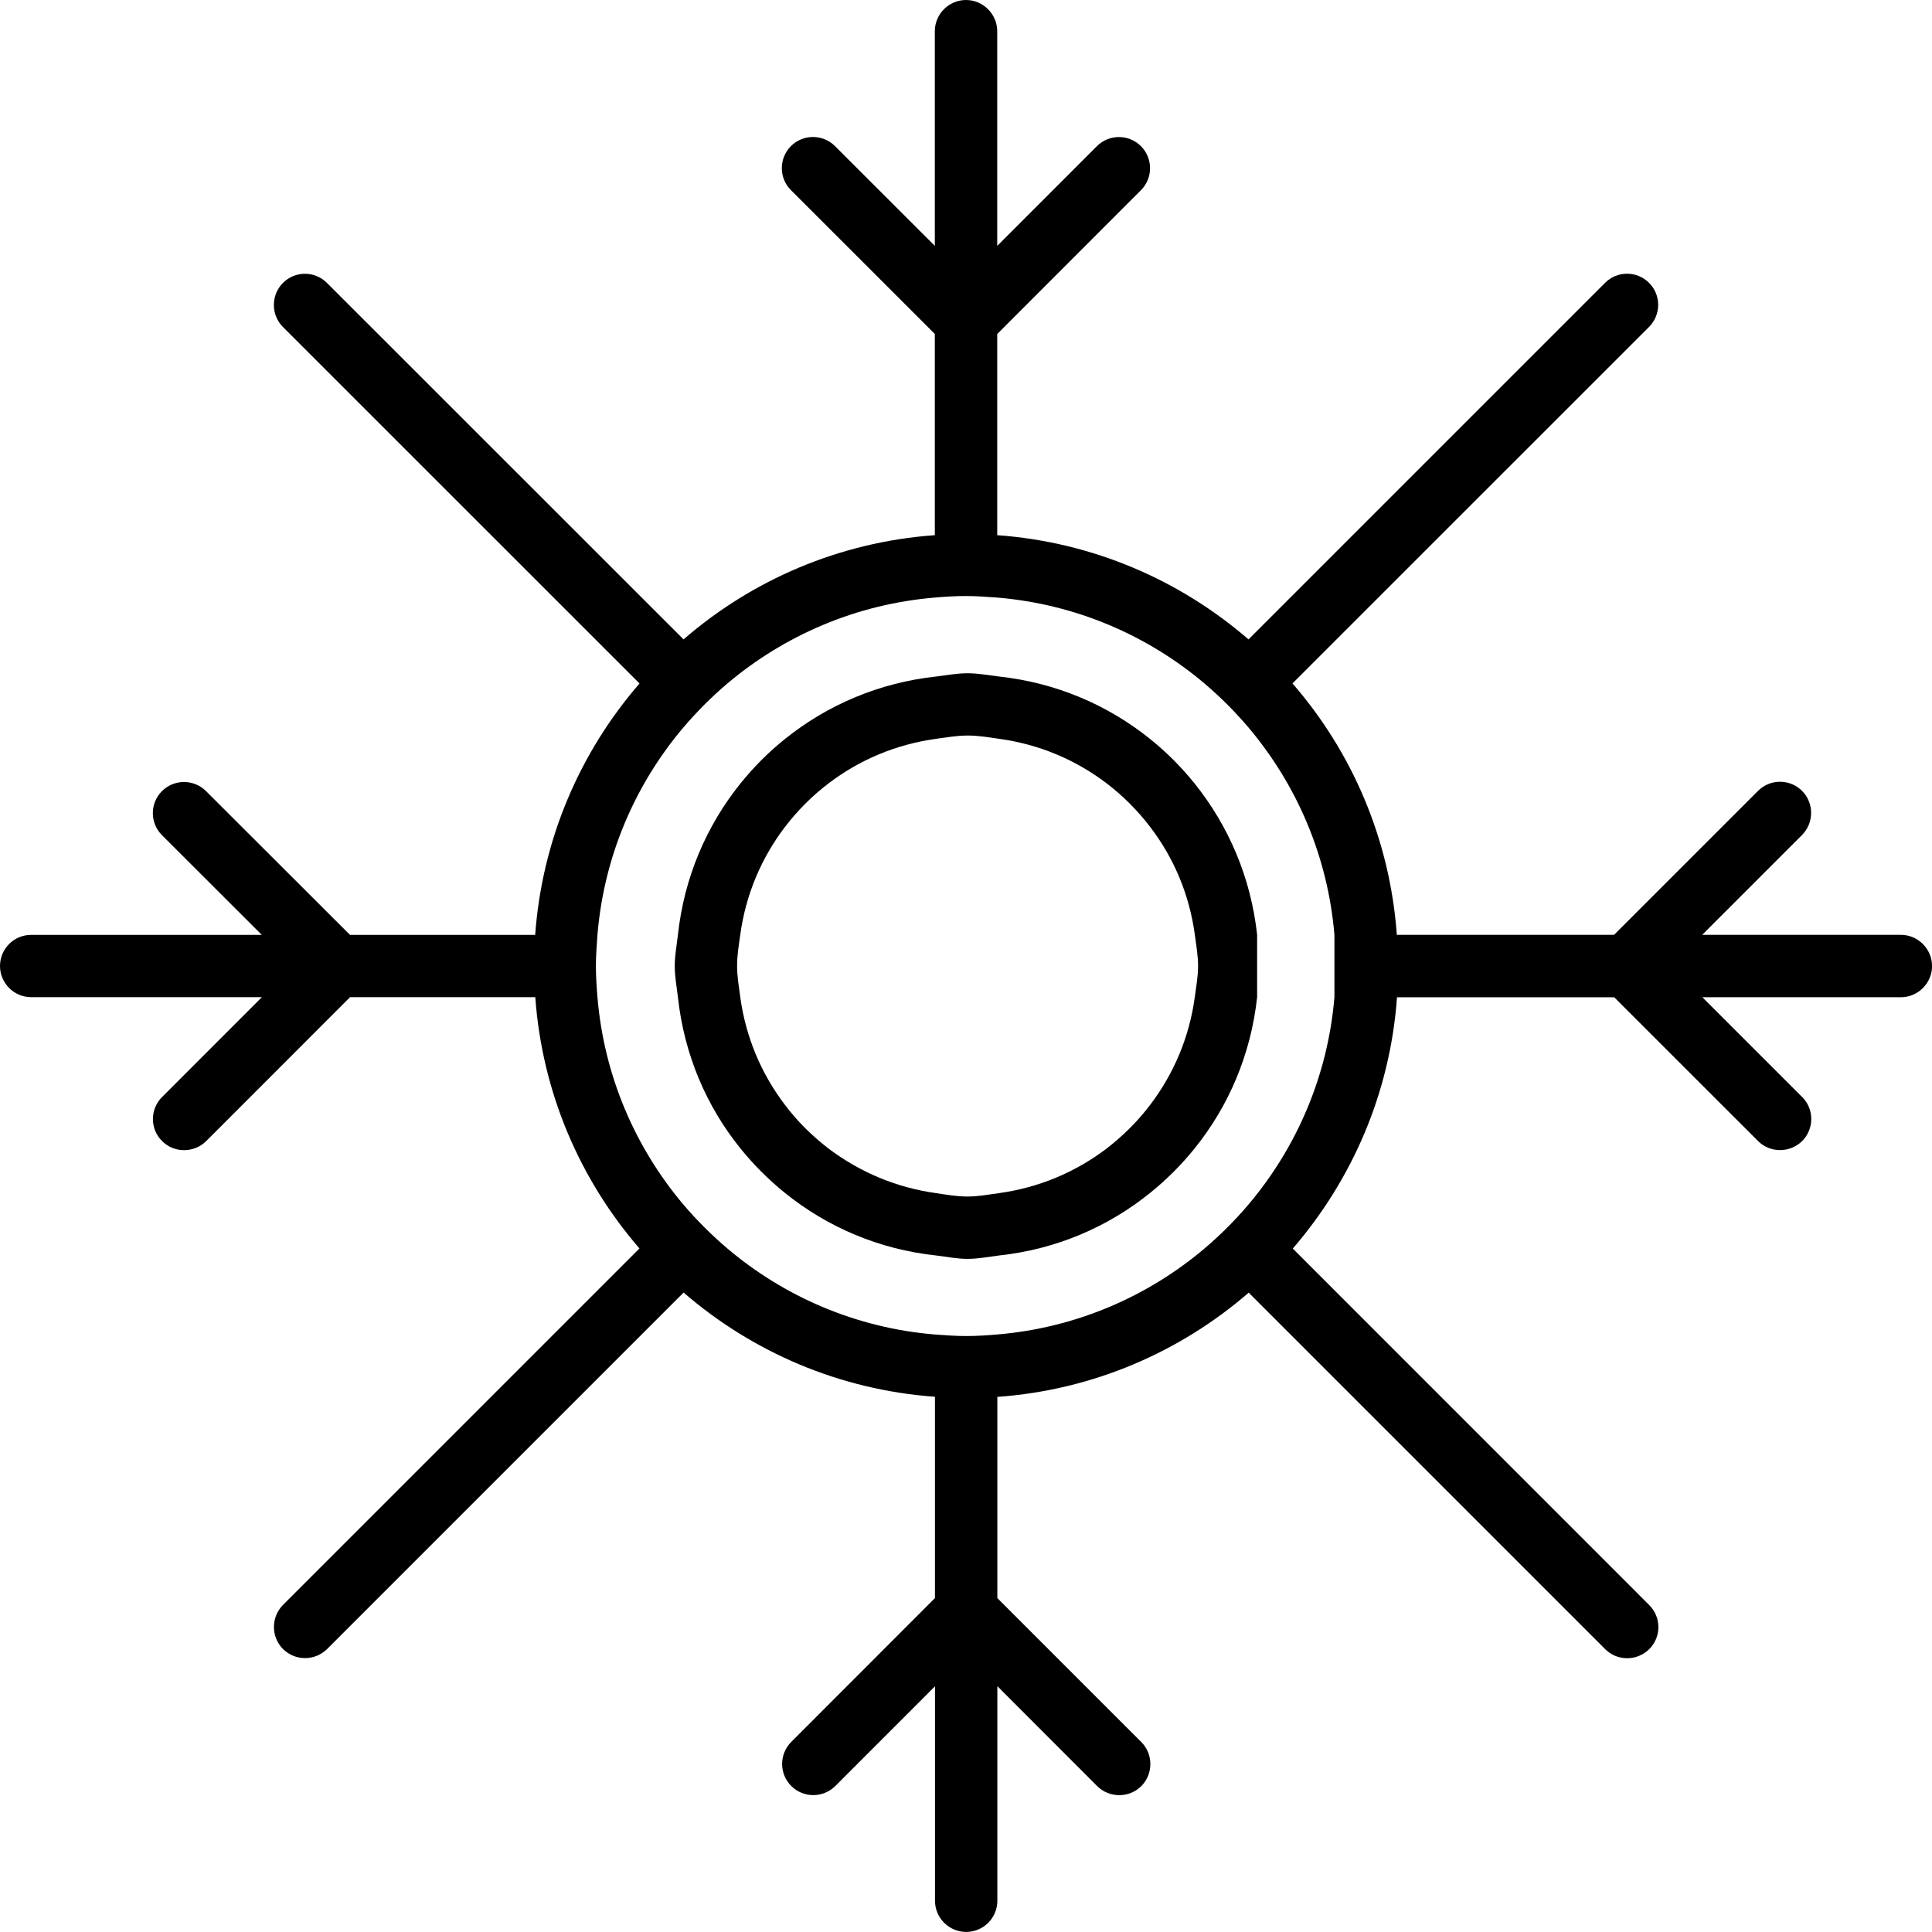
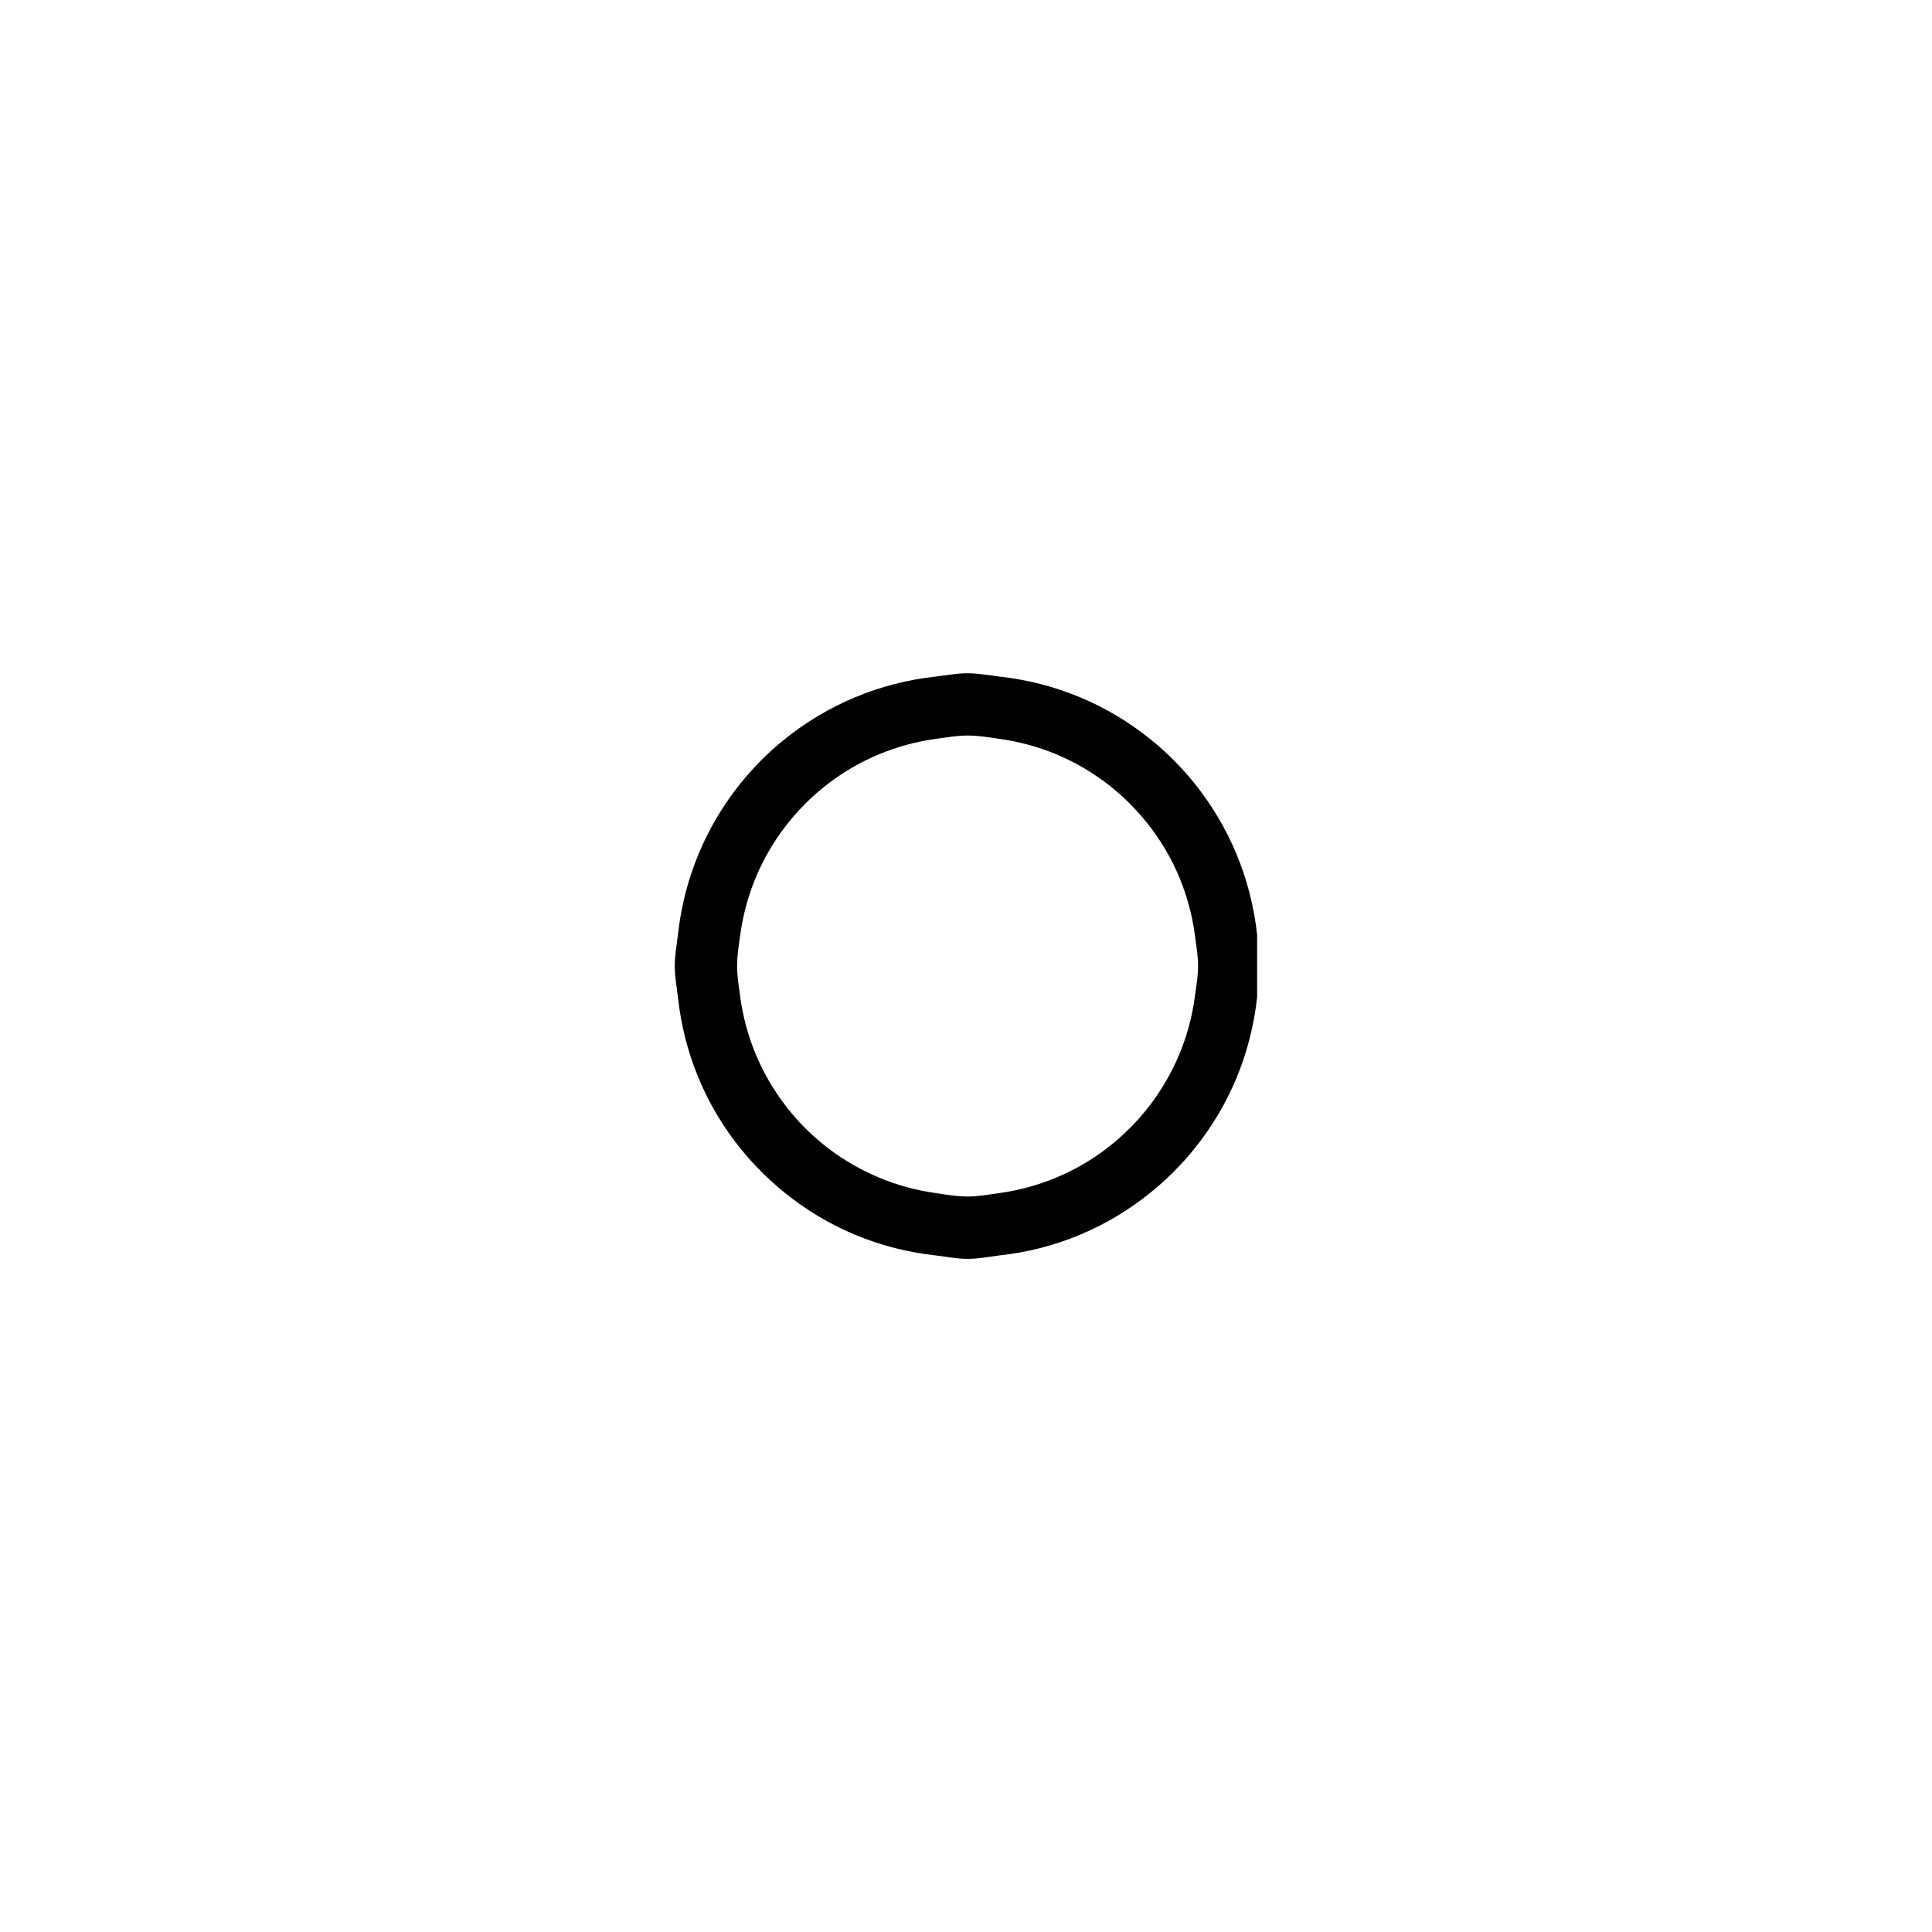
<svg xmlns="http://www.w3.org/2000/svg" fill="#000000" version="1.1" id="Capa_1" width="800px" height="800px" viewBox="0 0 32.292 32.292" xml:space="preserve">
  <g>
-     <path d="M31.771,15.625h-3.32l1.669-1.669c0.202-0.203,0.202-0.535,0-0.737c-0.202-0.203-0.534-0.203-0.736,0l-2.406,2.406h-3.631   c-0.115-1.602-0.751-3.059-1.744-4.202l5.96-5.959c0.203-0.204,0.203-0.534,0-0.736c-0.202-0.204-0.533-0.204-0.736,0l-5.959,5.959   c-1.145-0.99-2.6-1.626-4.2-1.742V5.583l2.402-2.404c0.203-0.202,0.203-0.533,0-0.736s-0.533-0.203-0.736,0l-1.666,1.667V0.521   C16.667,0.235,16.432,0,16.146,0c-0.286,0-0.521,0.235-0.521,0.521v3.588l-1.669-1.667c-0.203-0.203-0.533-0.203-0.736,0   s-0.203,0.534,0,0.736l2.405,2.404v3.363c-1.6,0.115-3.057,0.751-4.2,1.742L5.465,4.729c-0.203-0.204-0.534-0.204-0.736,0   c-0.202,0.203-0.202,0.533,0,0.736l5.96,5.959c-0.993,1.146-1.627,2.6-1.744,4.202H5.85l-2.406-2.403   c-0.204-0.203-0.534-0.203-0.737,0s-0.203,0.533,0,0.736l1.669,1.667H0.521C0.234,15.625,0,15.859,0,16.146   s0.234,0.521,0.521,0.521h3.856l-1.668,1.669c-0.204,0.203-0.204,0.535,0,0.736c0.103,0.104,0.236,0.152,0.369,0.152   s0.267-0.051,0.369-0.152l2.404-2.405h3.096c0.115,1.601,0.751,3.056,1.741,4.2l-5.958,5.958c-0.202,0.204-0.202,0.533,0,0.737   c0.104,0.102,0.235,0.152,0.369,0.152c0.132,0,0.267-0.051,0.369-0.152l5.958-5.958c1.145,0.991,2.6,1.626,4.201,1.742v3.365   l-2.402,2.404c-0.203,0.204-0.203,0.533,0,0.736c0.102,0.103,0.235,0.153,0.369,0.153c0.134,0,0.267-0.053,0.369-0.153l1.665-1.666   v3.585c0,0.287,0.234,0.521,0.521,0.521c0.287,0,0.521-0.233,0.521-0.521v-3.587l1.669,1.671c0.203,0.201,0.533,0.201,0.737,0   c0.202-0.204,0.202-0.535,0-0.737l-2.406-2.406v-3.363c1.602-0.114,3.059-0.753,4.201-1.742l5.958,5.958   c0.104,0.104,0.236,0.152,0.368,0.152c0.133,0,0.267-0.051,0.369-0.152c0.204-0.202,0.204-0.533,0-0.736l-5.958-5.959   c0.989-1.146,1.628-2.6,1.742-4.2h3.631l2.404,2.403c0.103,0.102,0.234,0.151,0.369,0.151c0.132,0,0.267-0.052,0.368-0.151   c0.203-0.203,0.203-0.536,0-0.736l-1.668-1.668h3.318c0.286,0,0.521-0.234,0.521-0.521S32.057,15.625,31.771,15.625z    M22.304,16.667c-0.11,1.314-0.631,2.512-1.436,3.465c-0.225,0.266-0.471,0.511-0.736,0.736c-0.953,0.806-2.151,1.327-3.466,1.437   c-0.172,0.015-0.345,0.026-0.521,0.026c-0.176,0-0.349-0.014-0.521-0.026c-1.315-0.109-2.513-0.631-3.466-1.437   c-0.266-0.226-0.511-0.471-0.737-0.736c-0.804-0.953-1.325-2.15-1.435-3.465c-0.014-0.172-0.026-0.345-0.026-0.521   s0.014-0.349,0.026-0.521c0.109-1.315,0.63-2.513,1.436-3.466c0.227-0.265,0.471-0.511,0.737-0.736   c0.953-0.804,2.15-1.325,3.465-1.435c0.172-0.015,0.345-0.026,0.521-0.026c0.176,0,0.349,0.014,0.521,0.026   c1.314,0.109,2.512,0.63,3.465,1.435c0.266,0.226,0.511,0.471,0.736,0.736c0.806,0.954,1.326,2.151,1.437,3.466V16.667z" />
    <path d="M21.012,15.625c-0.104-0.957-0.477-1.823-1.05-2.536c-0.22-0.271-0.464-0.517-0.736-0.735   c-0.712-0.574-1.579-0.944-2.533-1.047c-0.173-0.021-0.343-0.054-0.521-0.054c-0.178,0-0.348,0.033-0.521,0.054   c-0.955,0.103-1.822,0.474-2.534,1.047c-0.272,0.218-0.516,0.464-0.736,0.735c-0.574,0.712-0.946,1.579-1.05,2.536   c-0.02,0.173-0.053,0.343-0.053,0.521s0.033,0.348,0.053,0.521c0.104,0.955,0.474,1.823,1.048,2.532   c0.22,0.272,0.466,0.517,0.736,0.736c0.712,0.576,1.579,0.948,2.536,1.05c0.173,0.021,0.343,0.056,0.521,0.056   c0.178,0,0.348-0.034,0.521-0.056c0.956-0.102,1.823-0.474,2.535-1.05c0.271-0.22,0.517-0.464,0.736-0.736   c0.574-0.71,0.944-1.577,1.048-2.532V15.625z M19.97,16.666c-0.091,0.671-0.352,1.281-0.742,1.796   c-0.212,0.281-0.458,0.524-0.736,0.738c-0.515,0.391-1.127,0.651-1.799,0.743c-0.172,0.023-0.343,0.056-0.521,0.056   c-0.178,0-0.349-0.03-0.521-0.056c-0.672-0.092-1.281-0.353-1.799-0.743c-0.279-0.214-0.525-0.457-0.736-0.738   c-0.391-0.515-0.651-1.125-0.743-1.796c-0.022-0.172-0.053-0.343-0.053-0.521s0.029-0.349,0.053-0.521   c0.092-0.672,0.352-1.282,0.745-1.799c0.212-0.278,0.458-0.525,0.737-0.736c0.515-0.391,1.125-0.649,1.797-0.741   c0.172-0.023,0.343-0.054,0.521-0.054c0.178,0,0.349,0.029,0.521,0.054c0.672,0.091,1.281,0.35,1.797,0.741   c0.278,0.211,0.524,0.458,0.736,0.736c0.393,0.515,0.653,1.127,0.744,1.799c0.022,0.172,0.054,0.343,0.054,0.521   S19.993,16.493,19.97,16.666z" />
  </g>
</svg>